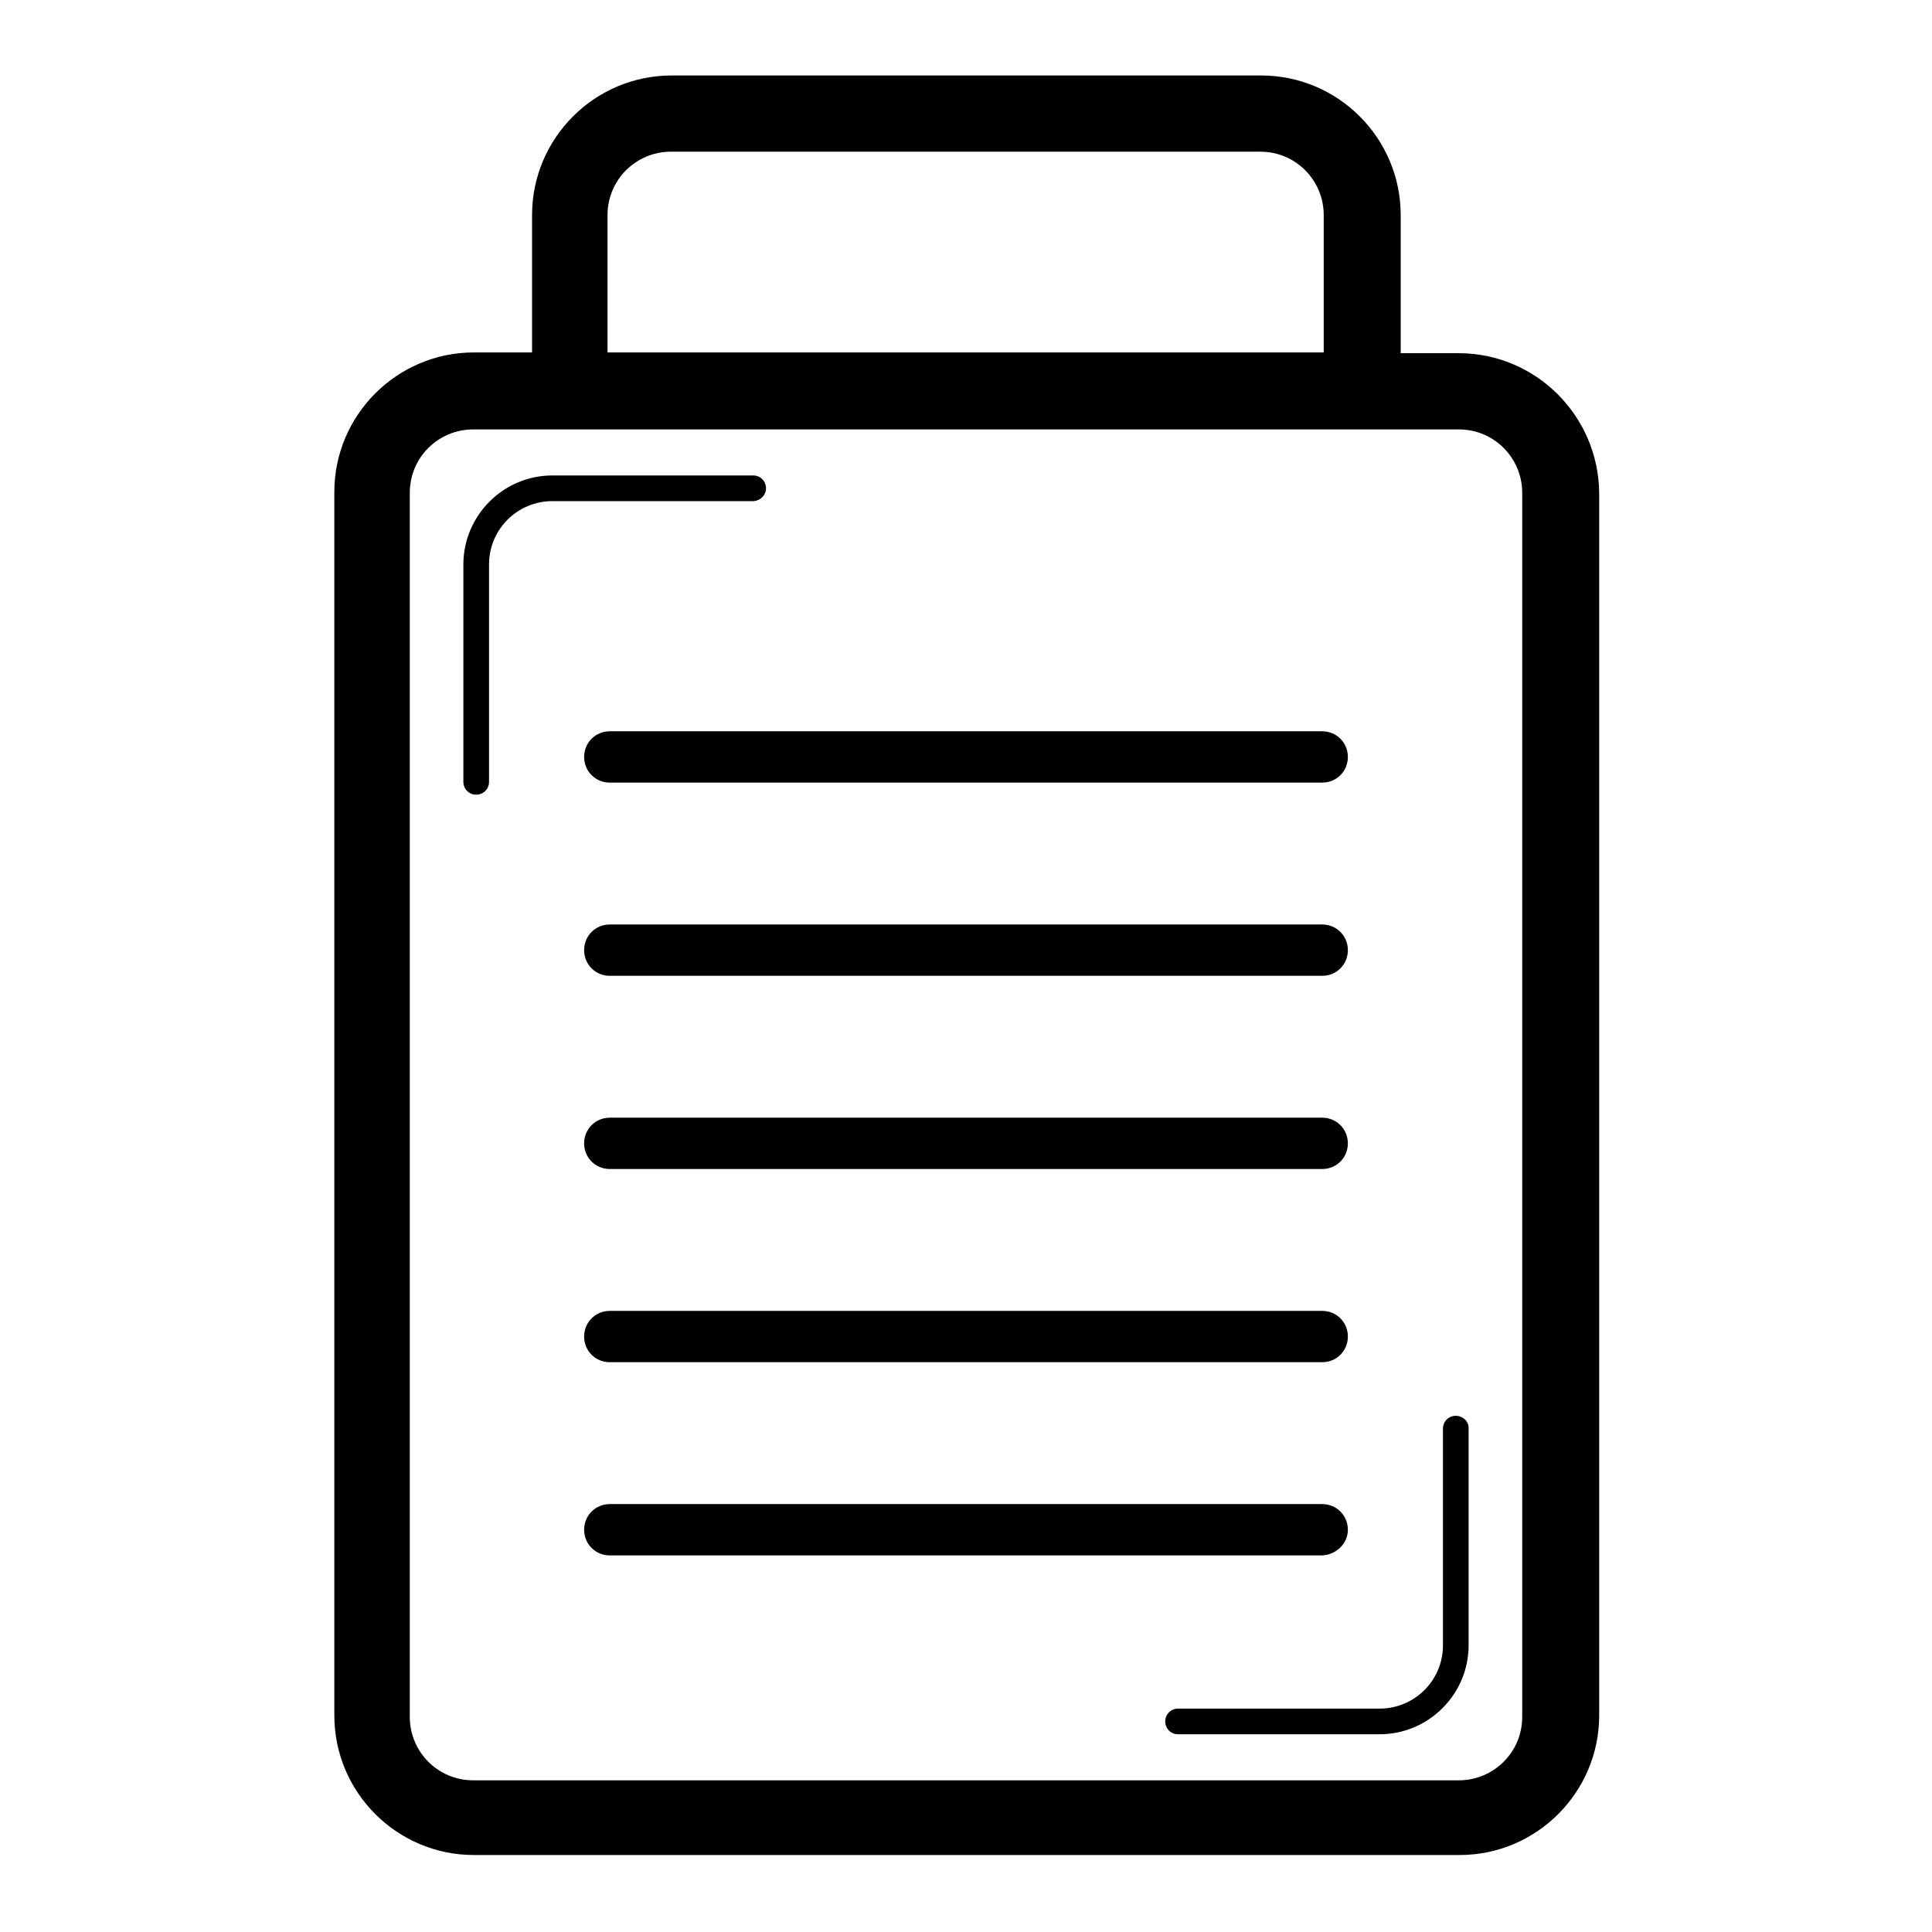
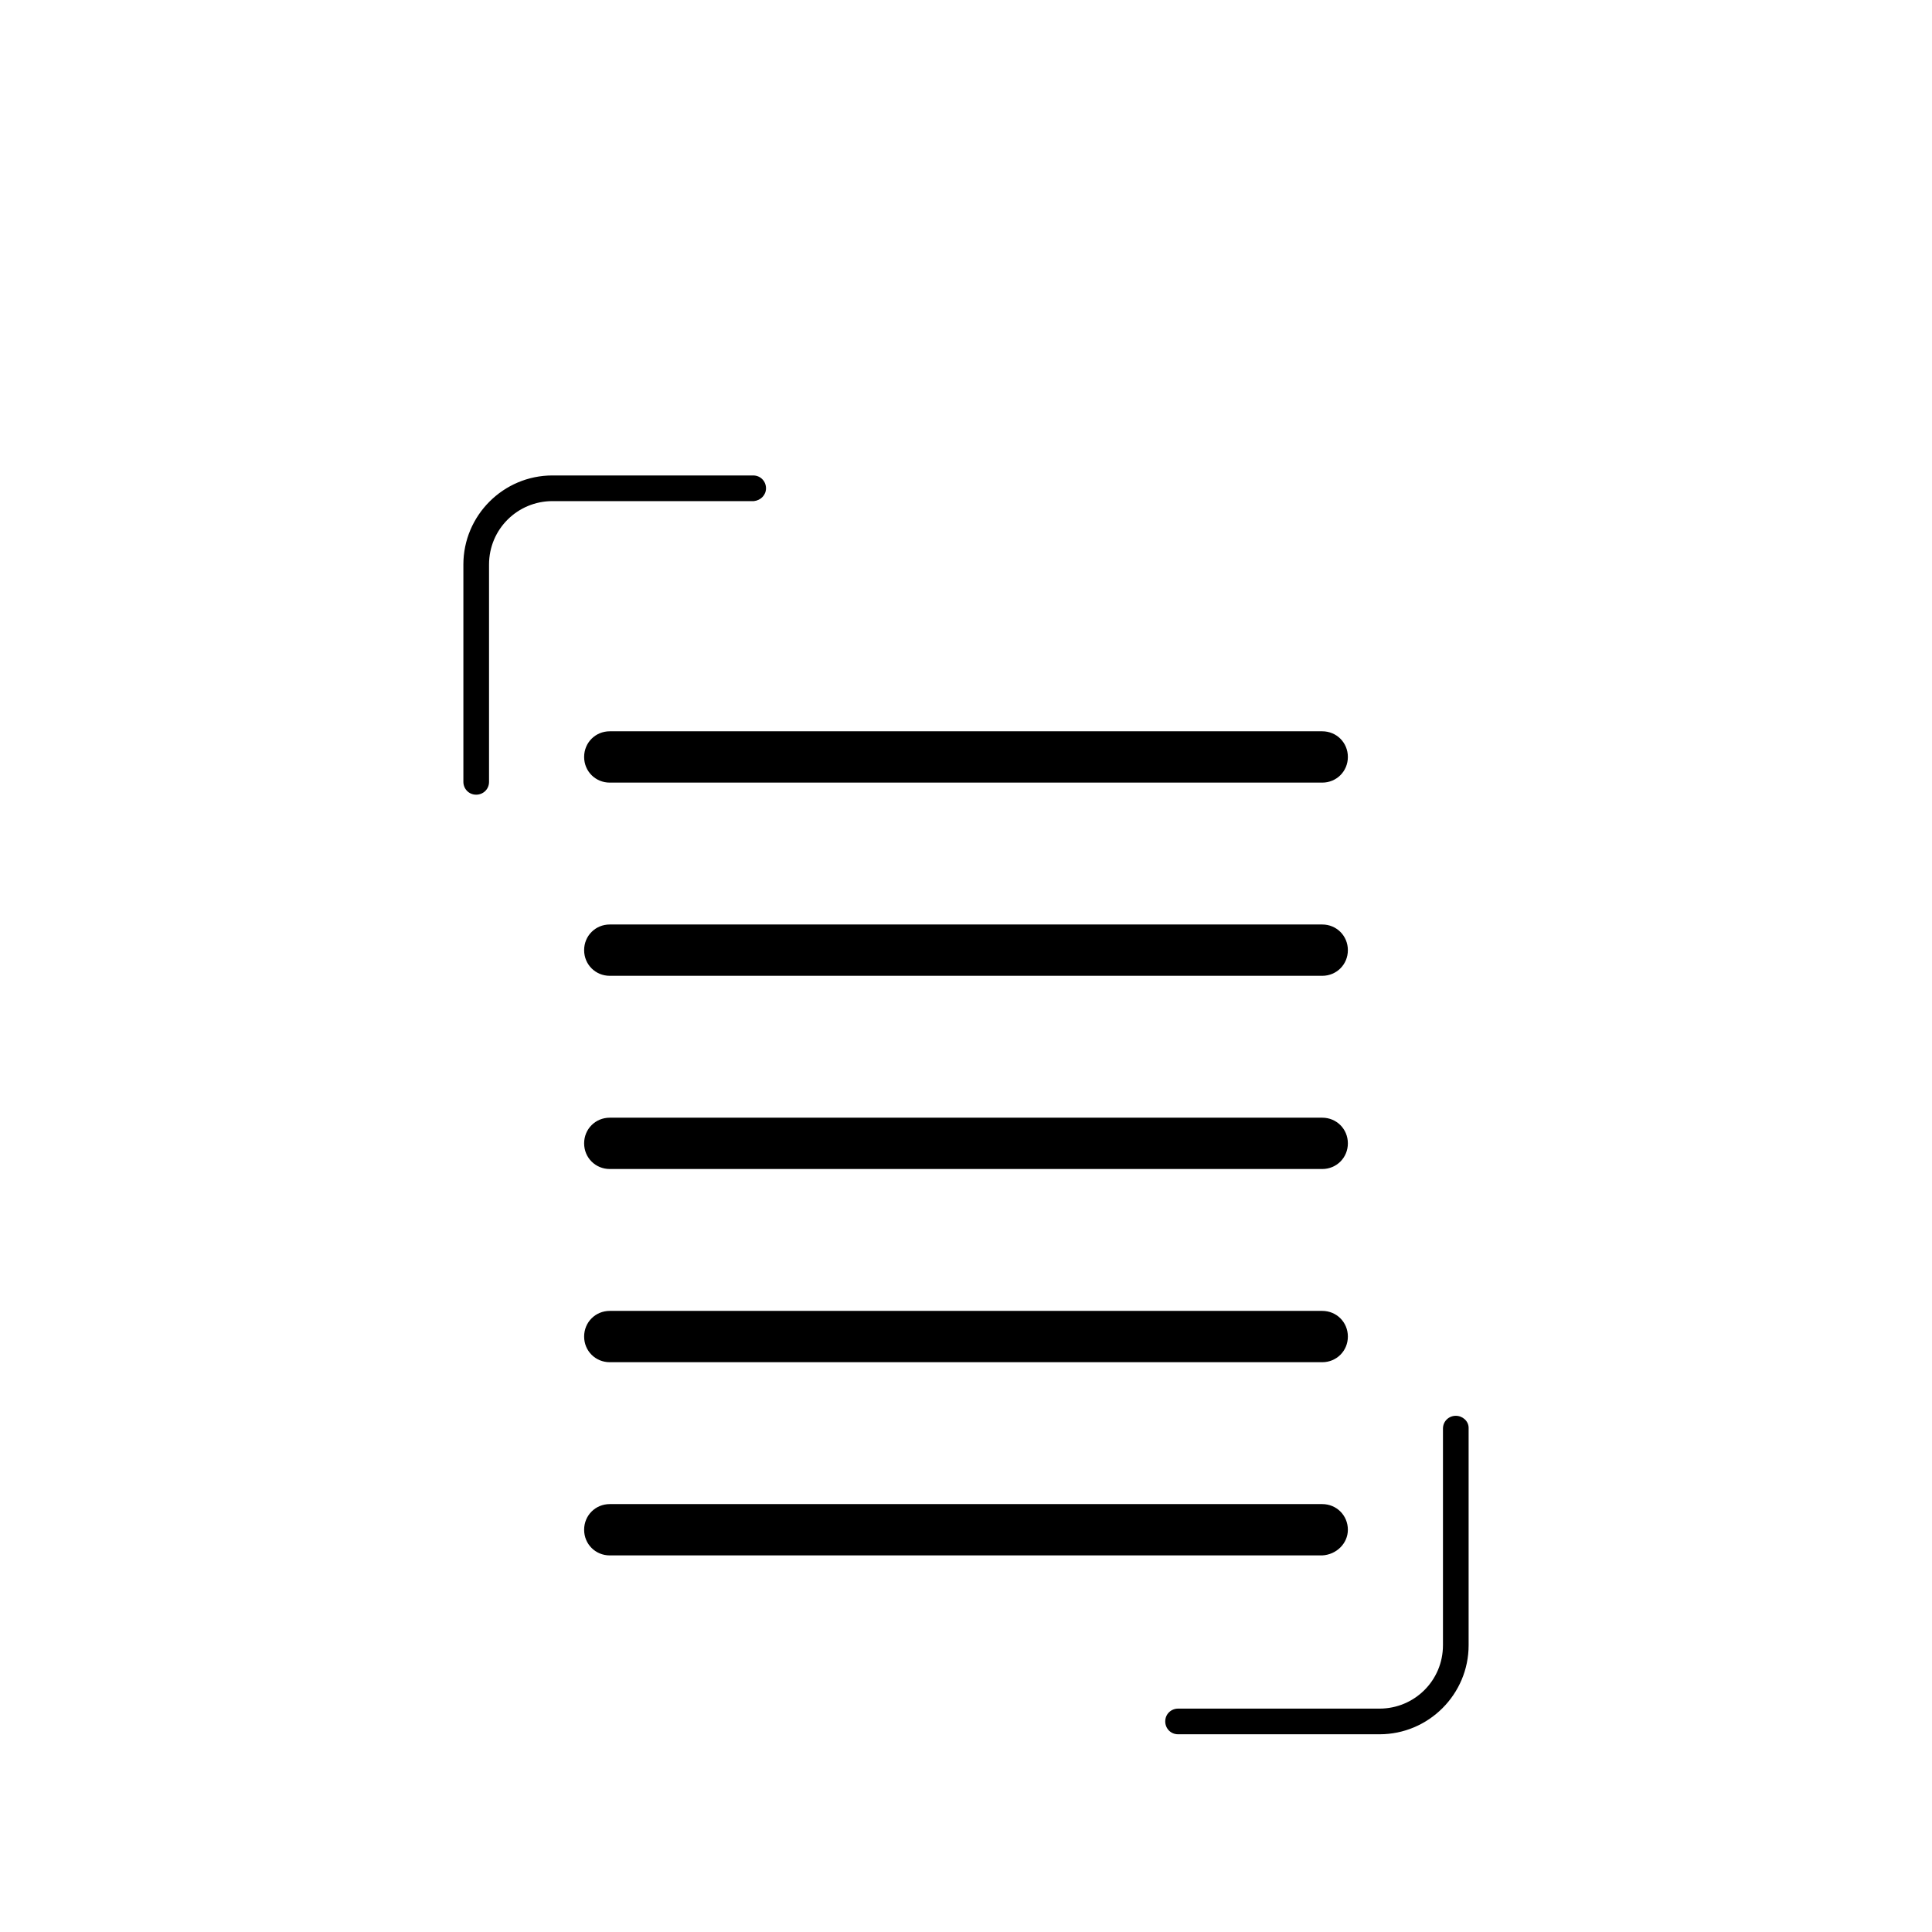
<svg xmlns="http://www.w3.org/2000/svg" version="1.1" x="0px" y="0px" viewBox="0 0 256 256" enable-background="new 0 0 256 256" xml:space="preserve">
  <g>
-     <path fill="#000000" d="M193.3,46.8h-7.7V28.5c0-10.2-8.3-18.5-18.5-18.5H89c-10.2,0-18.5,8.3-18.5,18.5v18.2h-7.7 c-10.2,0-18.5,8.3-18.5,18.5v162.1c0,10.2,8.3,18.5,18.5,18.5h130.6c10.2,0,18.5-8.3,18.5-18.5V65.3 C211.8,55.1,203.5,46.8,193.3,46.8z M80.5,28.5c0-4.7,3.8-8.4,8.4-8.4H167c4.7,0,8.4,3.8,8.4,8.4v18.2H80.5V28.5z M201.7,227.5 c0,4.7-3.8,8.4-8.4,8.4H62.7c-4.7,0-8.4-3.8-8.4-8.4V65.3c0-4.7,3.8-8.4,8.4-8.4h130.6c4.7,0,8.4,3.8,8.4,8.4V227.5L201.7,227.5z" />
    <path fill="#000000" d="M101.5,64.7c0-0.9-0.7-1.7-1.7-1.7H73.2c-6.5,0-11.8,5.3-11.8,11.8v28.8c0,0.9,0.7,1.7,1.7,1.7 c0.9,0,1.7-0.7,1.7-1.7V74.8c0-4.7,3.8-8.4,8.4-8.4h26.7C100.8,66.3,101.5,65.6,101.5,64.7L101.5,64.7z M192.9,187.6 c-0.9,0-1.7,0.7-1.7,1.7V218c0,4.7-3.8,8.4-8.4,8.4h-26.7c-0.9,0-1.7,0.7-1.7,1.7c0,0.9,0.7,1.7,1.7,1.7h26.7 c6.5,0,11.8-5.3,11.8-11.8v-28.8C194.6,188.3,193.8,187.6,192.9,187.6z M77.4,100.3c0,1.9,1.5,3.4,3.4,3.4h94.4 c1.9,0,3.4-1.5,3.4-3.4s-1.5-3.4-3.4-3.4H80.8C78.9,96.9,77.4,98.4,77.4,100.3z M175.2,122.5H80.8c-1.9,0-3.4,1.5-3.4,3.4 c0,1.9,1.5,3.4,3.4,3.4h94.4c1.9,0,3.4-1.5,3.4-3.4C178.6,124,177.1,122.5,175.2,122.5z M175.2,148.1H80.8c-1.9,0-3.4,1.5-3.4,3.4 c0,1.9,1.5,3.4,3.4,3.4h94.4c1.9,0,3.4-1.5,3.4-3.4C178.6,149.6,177.1,148.1,175.2,148.1z M175.2,173.7H80.8 c-1.9,0-3.4,1.5-3.4,3.4c0,1.9,1.5,3.4,3.4,3.4h94.4c1.9,0,3.4-1.5,3.4-3.4C178.6,175.2,177.1,173.7,175.2,173.7z" />
    <path fill="#000000" d="M178.6,202.7c0-1.9-1.5-3.4-3.4-3.4H80.8c-1.9,0-3.4,1.5-3.4,3.4c0,1.9,1.5,3.4,3.4,3.4h94.4 C177.1,206,178.6,204.5,178.6,202.7z" />
  </g>
</svg>